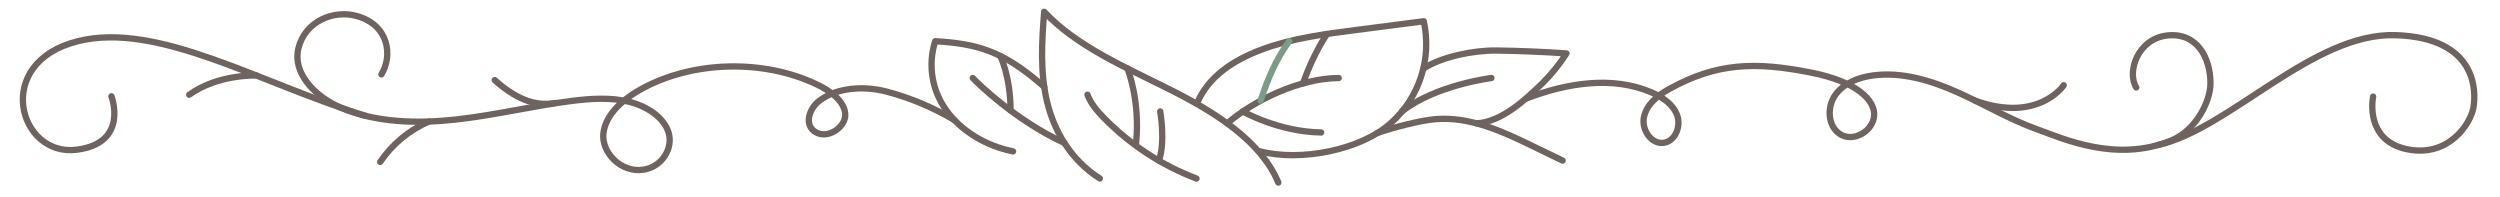
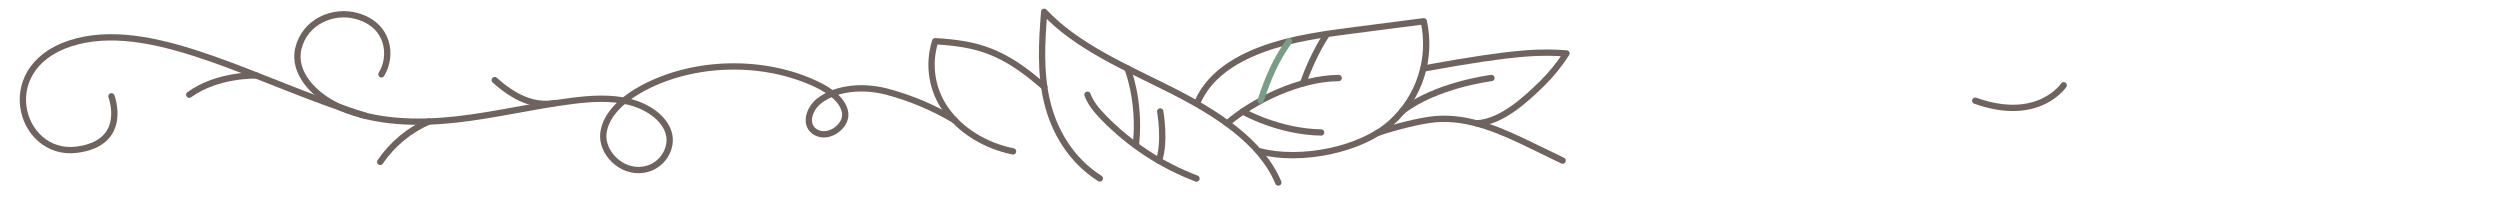
<svg xmlns="http://www.w3.org/2000/svg" viewBox="1405.5 2453.255 1189 93.49" width="1189" height="93.49">
  <path fill="none" stroke="#6e635f" fill-opacity="1" stroke-width="3" stroke-opacity="1" color="rgb(51, 51, 51)" font-size-adjust="none" stroke-linecap="round" stroke-linejoin="round" class="cls-1" id="tSvg132528df903" title="Path 1" d="M 1974.91 2502.135 C 1980.18 2489.935 1991.41 2482.135 2005.58 2476.815 C 2019.75 2471.495 2035.3 2469.485 2050.64 2467.495 C 2061.307 2466.118 2071.973 2464.742 2082.64 2463.365 C 2086.537 2481.115 2080.586 2499.589 2067.06 2511.725 C 2053.06 2524.445 2024.18 2530.395 2004.44 2525.155" />
-   <path fill="none" stroke="#6e635f" fill-opacity="1" stroke-width="3" stroke-opacity="1" color="rgb(51, 51, 51)" font-size-adjust="none" stroke-linecap="round" stroke-linejoin="round" class="cls-1" id="tSvg1802ada2140" title="Path 2" d="M 2082.5 2485.855 C 2091.05 2480.255 2106.33 2477.135 2117.19 2477.285 C 2128.317 2477.432 2139.427 2477.892 2150.52 2478.665 C 2147.254 2483.761 2143.441 2488.486 2139.15 2492.755 C 2131.23 2500.435 2119.87 2511.235 2107.77 2511.925" />
+   <path fill="none" stroke="#6e635f" fill-opacity="1" stroke-width="3" stroke-opacity="1" color="rgb(51, 51, 51)" font-size-adjust="none" stroke-linecap="round" stroke-linejoin="round" class="cls-1" id="tSvg1802ada2140" title="Path 2" d="M 2082.5 2485.855 C 2128.317 2477.432 2139.427 2477.892 2150.52 2478.665 C 2147.254 2483.761 2143.441 2488.486 2139.15 2492.755 C 2131.23 2500.435 2119.87 2511.235 2107.77 2511.925" />
  <path fill="none" stroke="#6e635f" fill-opacity="1" stroke-width="3" stroke-opacity="1" color="rgb(51, 51, 51)" font-size-adjust="none" stroke-linecap="round" stroke-linejoin="round" class="cls-1" id="tSvg6dae1938d5" title="Path 3" d="M 1989.18 2511.925 C 2001.95 2500.855 2023.77 2490.465 2042.18 2490.365" />
  <path fill="none" stroke="#6e635f" fill-opacity="1" stroke-width="3" stroke-opacity="1" color="rgb(51, 51, 51)" font-size-adjust="none" stroke-linecap="round" stroke-linejoin="round" class="cls-1" id="tSvg3772fe34db" title="Path 4" d="M 1928.57 2538.125 C 1914.9 2529.485 1906.87 2515.735 1903.5 2501.685 C 1900.13 2487.635 1900.97 2473.155 1902.12 2458.865 C 1917.54 2475.365 1940.71 2485.155 1962.17 2495.965 C 1983.63 2506.775 2005.17 2520.305 2013.47 2540.075" />
  <path fill="none" stroke="#6e635f" fill-opacity="1" stroke-width="3" stroke-opacity="1" color="rgb(51, 51, 51)" font-size-adjust="none" stroke-linecap="round" stroke-linejoin="round" class="cls-1" id="tSvg17597cceb83" title="Path 5" d="M 1902.16 2494.605 C 1882.5 2477.255 1870.06 2474.065 1850.29 2472.855 C 1846.732 2483.983 1848.666 2496.139 1855.5 2505.615 C 1862.39 2515.355 1874.14 2522.615 1887.31 2525.255" />
  <path fill="none" stroke="#6e635f" fill-opacity="1" stroke-width="3" stroke-opacity="1" color="rgb(51, 51, 51)" font-size-adjust="none" stroke-linecap="round" stroke-linejoin="round" class="cls-1" id="tSvg11667ed4572" title="Path 6" d="M 2060.73 2516.435 C 2067.73 2514.045 2080.6 2510.555 2088.13 2509.925 C 2104.51 2508.555 2119.99 2515.715 2134.22 2522.635 C 2139.043 2524.968 2143.867 2527.302 2148.69 2529.635" />
  <path fill="none" stroke="#6e635f" fill-opacity="1" stroke-width="3" stroke-opacity="1" color="rgb(51, 51, 51)" font-size-adjust="none" stroke-linecap="round" stroke-linejoin="round" class="cls-1" id="tSvg5877211de2" title="Path 7" d="M 1859.5 2510.415 C 1849.344 2504.359 1838.387 2499.76 1826.95 2496.755 C 1816.23 2494.035 1803.54 2494.825 1795.26 2501.125 C 1790.12 2505.045 1787.77 2512.925 1793.53 2516.175 C 1799.67 2519.645 1808.29 2513.175 1807.47 2507.025 C 1806.65 2500.875 1800.2 2496.355 1793.75 2493.295 C 1768.64 2481.405 1735.69 2482.135 1711.37 2495.125 C 1702.13 2500.055 1693.65 2507.385 1692.49 2516.495 C 1691.33 2525.605 1700.84 2535.675 1711.61 2533.945 C 1720.5 2532.535 1725.69 2523.685 1723.5 2516.385 C 1721.31 2509.085 1713.22 2503.755 1704.58 2501.635 C 1695.94 2499.515 1686.68 2500.105 1677.77 2501.215 C 1659.2 2503.535 1641.08 2508.025 1622.47 2510.085 C 1603.86 2512.145 1584.12 2511.615 1567.47 2504.405 C 1554.96 2498.995 1544.61 2487.895 1547.4 2476.305 C 1550.52 2463.375 1564.19 2457.685 1575.4 2460.935 C 1590.5 2465.255 1592.34 2479.755 1586.91 2488.635" />
  <path fill="none" stroke="#6e635f" fill-opacity="1" stroke-width="3" stroke-opacity="1" color="rgb(51, 51, 51)" font-size-adjust="none" stroke-linecap="round" stroke-linejoin="round" class="cls-1" id="tSvg131234e833d" title="Path 8" d="M 1609.5 2511.045 C 1600.114 2515.13 1592.077 2521.791 1586.32 2530.255" />
  <path fill="none" stroke="#6e635f" fill-opacity="1" stroke-width="3" stroke-opacity="1" color="rgb(51, 51, 51)" font-size-adjust="none" stroke-linecap="round" stroke-linejoin="round" class="cls-1" id="tSvg281522b290" title="Path 9" d="M 1669.32 2502.255 C 1659.32 2504.115 1649.83 2499.495 1640.79 2491.355" />
-   <path fill="none" stroke="#6e635f" fill-opacity="1" stroke-width="3" stroke-opacity="1" color="rgb(51, 51, 51)" font-size-adjust="none" stroke-linecap="round" stroke-linejoin="round" class="cls-1" id="tSvg1005081d5e9" title="Path 10" d="M 2131.5 2500.075 C 2150.5 2492.775 2172.33 2489.145 2191.04 2497.225 C 2196.15 2499.425 2201.2 2502.825 2203.14 2508.045 C 2205.08 2513.265 2202.32 2520.355 2196.82 2521.165 C 2190.82 2522.055 2186.09 2514.825 2187.37 2508.895 C 2188.65 2502.965 2193.81 2498.685 2199.11 2495.735 C 2222.21 2482.855 2240.65 2482.625 2266.61 2487.735 C 2289.29 2492.165 2297.04 2501.165 2296.86 2507.865 C 2296.66 2515.635 2286.72 2521.335 2280.34 2516.865 C 2274.67 2512.925 2274.39 2503.965 2278.42 2498.355 C 2282.45 2492.745 2289.48 2490.045 2296.33 2489.135 C 2310.09 2487.315 2323.96 2491.535 2336.62 2497.205 C 2349.28 2502.875 2361.28 2510.075 2374.35 2514.755 C 2386.55 2519.125 2411.8 2530.755 2438.04 2520.125 C 2449.79 2515.375 2456.79 2501.615 2456.79 2492.875 C 2456.79 2480.625 2450.35 2468.615 2436.29 2470.125 C 2422.23 2471.635 2416.92 2487.415 2421.5 2494.845" />
  <path fill="none" stroke="#6e635f" fill-opacity="1" stroke-width="3" stroke-opacity="1" color="rgb(51, 51, 51)" font-size-adjust="none" stroke-linecap="round" stroke-linejoin="round" class="cls-1" id="tSvg108dffe7f1b" title="Path 11" d="M 2387 2493.795 C 2387 2493.795 2375 2511.925 2344.92 2501.145" />
  <path fill="none" stroke="#6e635f" fill-opacity="1" stroke-width="3" stroke-opacity="1" color="rgb(51, 51, 51)" font-size-adjust="none" stroke-linecap="round" stroke-linejoin="round" class="cls-1" id="tSvgf5e72bb7c6" title="Path 12" d="M 1922.71 2498.305 C 1924.25 2502.485 1927.25 2505.965 1930.36 2509.165 C 1942.794 2521.945 1957.878 2531.844 1974.55 2538.165" />
  <path fill="none" stroke="rgb(123, 156, 134)" fill-opacity="1" stroke-width="3" stroke-opacity="1" color="rgb(51, 51, 51)" font-size-adjust="none" stroke-linecap="round" stroke-linejoin="round" class="cls-1" id="tSvg344c7030ed" title="Path 13" d="M 2018.6 2472.855 C 2012.16 2481.935 2008.6 2490.345 2005.04 2501.145" />
  <path fill="none" stroke="#6e635f" fill-opacity="1" stroke-width="3" stroke-opacity="1" color="rgb(51, 51, 51)" font-size-adjust="none" stroke-linecap="round" stroke-linejoin="round" class="cls-1" id="tSvg180a6cb2b66" title="Path 14" d="M 2036.65 2469.415 C 2036.65 2469.415 2030.5 2477.945 2025.17 2492.945" />
  <path fill="none" stroke="#6e635f" fill-opacity="1" stroke-width="3" stroke-opacity="1" color="rgb(51, 51, 51)" font-size-adjust="none" stroke-linecap="round" stroke-linejoin="round" class="cls-1" id="tSvg17487103c8f" title="Path 15" d="M 1941.73 2485.835 C 1941.73 2485.835 1947.84 2500.835 1945.84 2521.235" />
  <path fill="none" stroke="#6e635f" fill-opacity="1" stroke-width="3" stroke-opacity="1" color="rgb(51, 51, 51)" font-size-adjust="none" stroke-linecap="round" stroke-linejoin="round" class="cls-1" id="tSvg187a3c8ed55" title="Path 16" d="M 1957.3 2506.255 C 1957.3 2506.255 1959.86 2520.695 1956.68 2529.645" />
  <path fill="none" stroke="#6e635f" fill-opacity="1" stroke-width="3" stroke-opacity="1" color="rgb(51, 51, 51)" font-size-adjust="none" stroke-linecap="round" stroke-linejoin="round" class="cls-1" id="tSvgfd7a98688b" title="Path 17" d="M 1996.58 2506.255 C 1996.58 2506.255 2013.5 2515.945 2033.83 2516.255" />
-   <path fill="none" stroke="#6e635f" fill-opacity="1" stroke-width="3" stroke-opacity="1" color="rgb(51, 51, 51)" font-size-adjust="none" stroke-linecap="round" stroke-linejoin="round" class="cls-1" id="tSvg629efa9fc2" title="Path 18" d="M 1868.17 2490.365 C 1869.5 2491.945 1888.29 2510.515 1911.73 2521.255" />
  <path fill="none" stroke="#6e635f" fill-opacity="1" stroke-width="3" stroke-opacity="1" color="rgb(51, 51, 51)" font-size-adjust="none" stroke-linecap="round" stroke-linejoin="round" class="cls-1" id="tSvgdb87095bce" title="Path 19" d="M 2114.83 2490.365 C 2114.83 2490.365 2088.33 2493.605 2072.27 2506.255" />
-   <path fill="none" stroke="#6e635f" fill-opacity="1" stroke-width="3" stroke-opacity="1" color="rgb(51, 51, 51)" font-size-adjust="none" stroke-linecap="round" stroke-linejoin="round" class="cls-1" id="tSvg7a120b9799" title="Path 20" d="M 1881.21 2479.865 C 1881.21 2479.865 1886.08 2489.325 1886.12 2505.805" />
  <path fill="none" stroke="#6e635f" fill-opacity="1" stroke-width="3" stroke-opacity="1" color="rgb(51, 51, 51)" font-size-adjust="none" stroke-linecap="round" stroke-linejoin="round" class="cls-1" id="tSvg6e99db6ed2" title="Path 21" d="M 1579.08 2508.255 C 1529 2492.825 1480.5 2463.365 1442.5 2472.855 C 1401.67 2483.055 1414.37 2528.015 1442 2524.455 C 1467 2521.255 1458.5 2499.055 1458.5 2499.055" />
  <path fill="none" stroke="#6e635f" fill-opacity="1" stroke-width="3" stroke-opacity="1" color="rgb(51, 51, 51)" font-size-adjust="none" stroke-linecap="round" stroke-linejoin="round" class="cls-1" id="tSvg113ff32a643" title="Path 22" d="M 1527.36 2489.145 C 1527.36 2489.145 1509 2488.505 1495.5 2498.305" />
-   <path fill="none" stroke="#6e635f" fill-opacity="1" stroke-width="3" stroke-opacity="1" color="rgb(51, 51, 51)" font-size-adjust="none" stroke-linecap="round" stroke-linejoin="round" class="cls-1" id="tSvg7f89bd1250" title="Path 23" d="M 2431.67 2522.255 C 2465.5 2514.945 2505.5 2468.685 2544.83 2469.975 C 2584.16 2471.265 2583.16 2497.195 2581.83 2504.565 C 2580.5 2511.935 2570.5 2527.635 2551.5 2524.455 C 2532.5 2521.275 2533.17 2504.455 2534.17 2499.185" />
  <defs> </defs>
</svg>